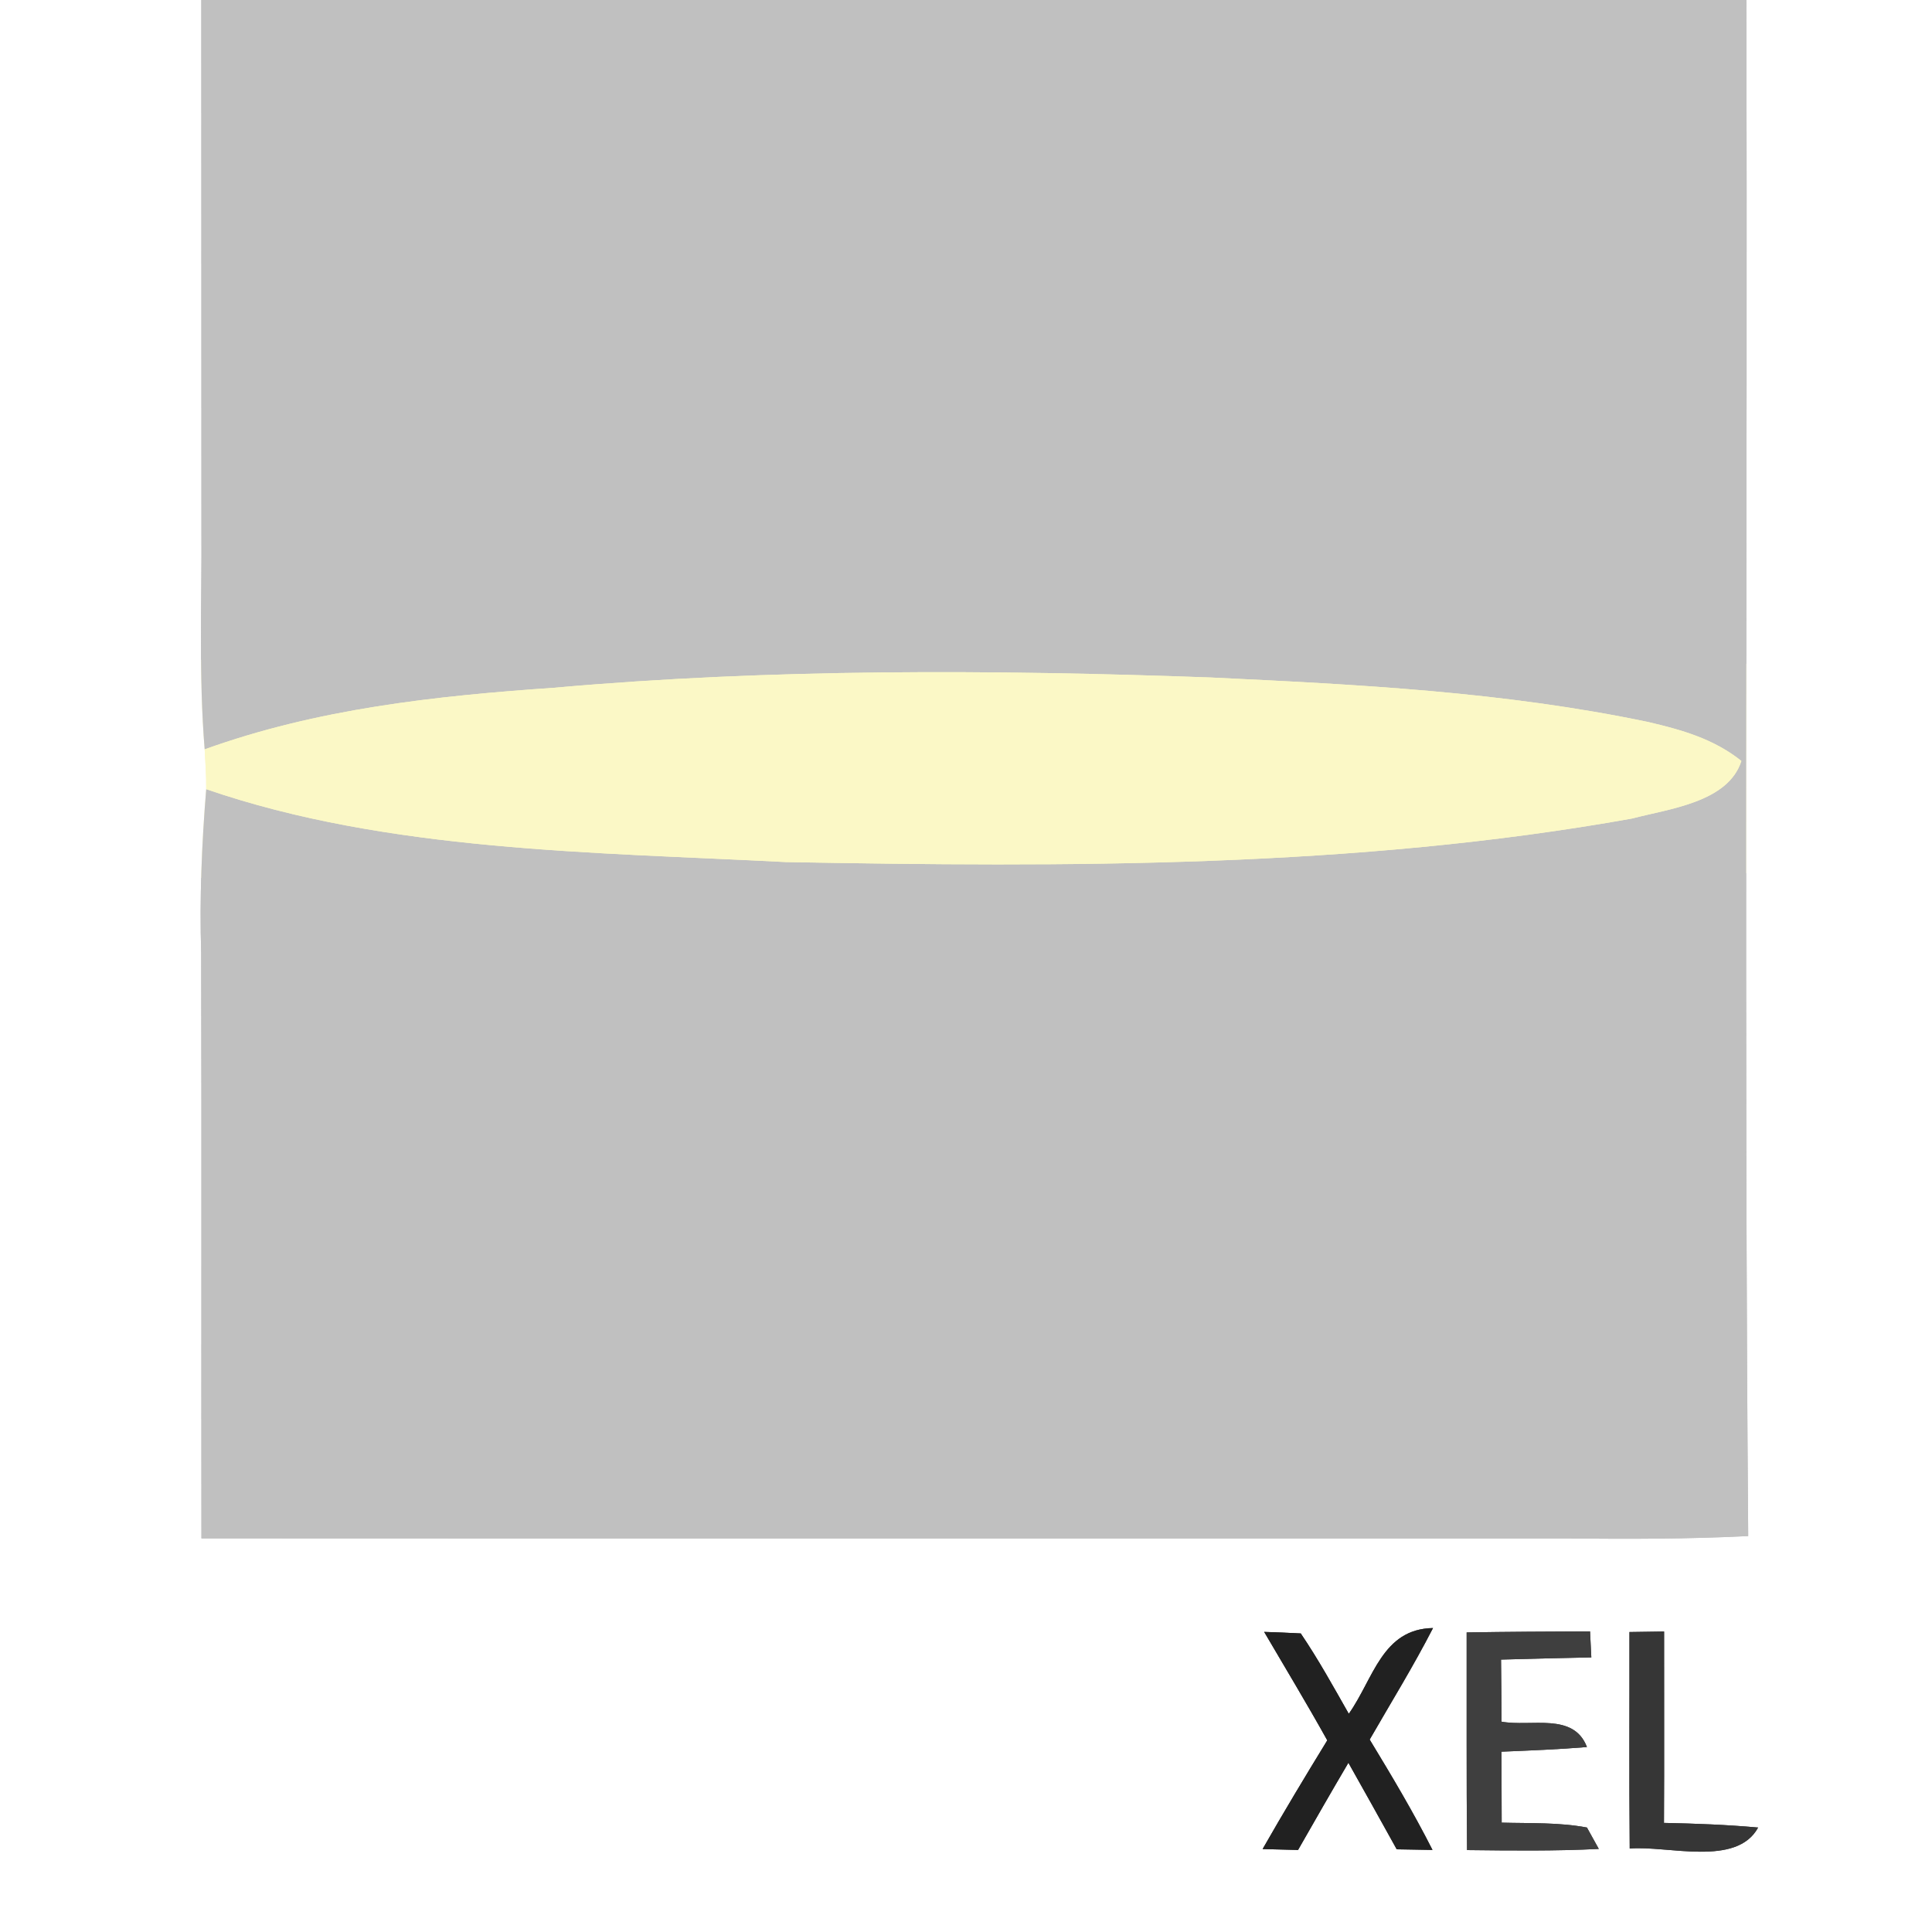
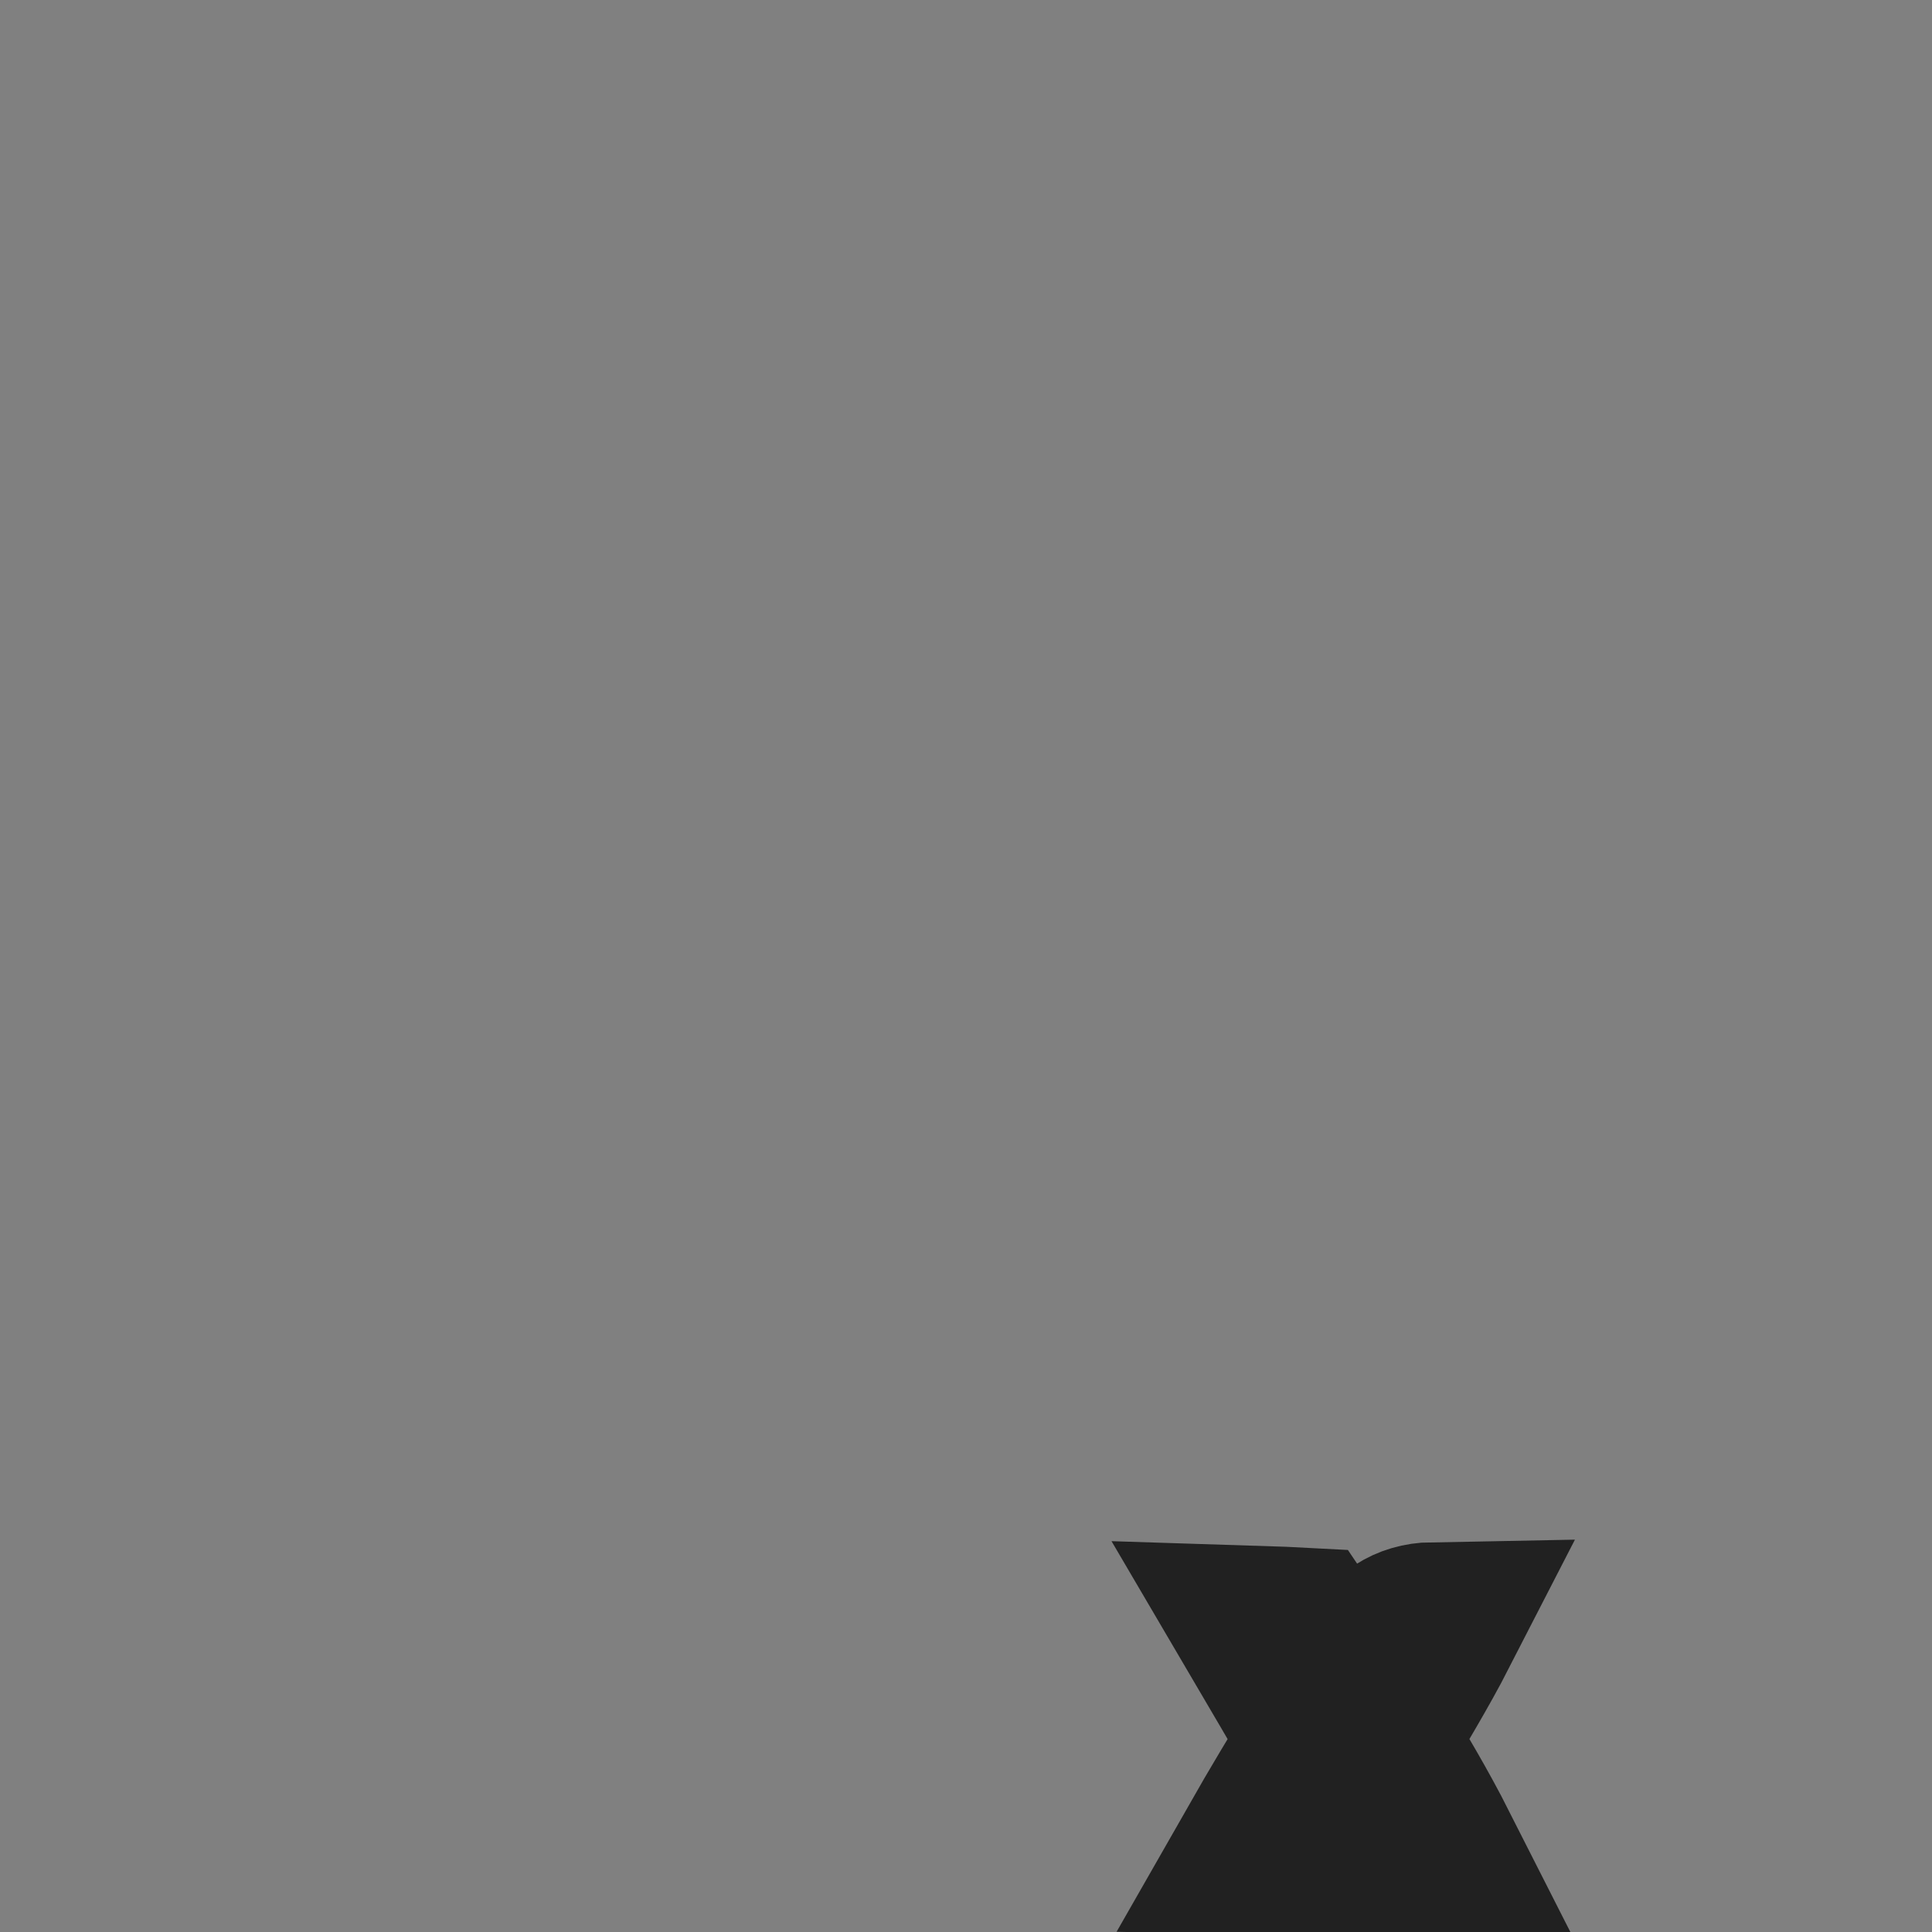
<svg xmlns="http://www.w3.org/2000/svg" xmlns:xlink="http://www.w3.org/1999/xlink" version="1.1" viewBox="0 0 150 150" width="150.0pt" height="150.0pt">
  <rect x="0" y="0" width="150" height="150" fill="#808080" stroke="none" />
  <defs>
-     <path d="M 0.00 0.00 L 15.63 0.00 C 15.64 13.67 15.63 27.33 15.64 41.00 C 15.68 46.74 15.42 52.44 15.89 58.18 C 15.95 59.21 16.02 60.24 16.01 61.27 C 15.66 65.53 15.49 69.73 15.62 74.00 C 15.66 89.15 15.62 104.29 15.64 119.44 C 51.10 119.46 86.55 119.44 122.00 119.45 C 126.58 119.49 131.15 119.49 135.73 119.26 C 135.41 79.52 135.68 39.75 135.59 0.00 L 150.00 0.00 L 150.00 150.00 L 0.00 150.00 L 0.00 0.00 Z M 98.15 126.70 C 99.79 129.50 101.47 132.28 103.05 135.12 C 101.34 137.91 99.65 140.72 98.03 143.56 C 98.95 143.58 99.86 143.61 100.78 143.63 C 102.07 141.37 103.37 139.10 104.69 136.86 C 105.95 139.09 107.20 141.34 108.44 143.58 C 109.37 143.60 110.30 143.61 111.22 143.63 C 109.73 140.69 108.05 137.87 106.34 135.06 C 108.00 132.18 109.74 129.36 111.26 126.40 C 107.30 126.47 106.65 130.33 104.72 133.06 C 103.52 130.95 102.36 128.84 100.99 126.82 C 100.05 126.77 99.10 126.73 98.15 126.70 Z M 113.87 126.74 C 113.88 132.37 113.85 138.01 113.90 143.64 C 117.31 143.68 120.72 143.72 124.13 143.55 L 123.21 141.89 C 121.06 141.48 118.77 141.57 116.59 141.51 C 116.58 139.67 116.58 137.83 116.58 136.00 C 118.79 135.91 121.00 135.82 123.21 135.64 C 122.17 132.92 118.89 134.09 116.58 133.67 C 116.57 132.06 116.56 130.46 116.54 128.85 C 118.88 128.78 121.21 128.73 123.55 128.68 C 123.52 128.01 123.48 127.33 123.45 126.66 C 120.26 126.67 117.06 126.69 113.87 126.74 Z M 126.51 126.71 C 126.52 132.32 126.48 137.92 126.53 143.52 C 129.49 143.27 134.82 144.97 136.50 141.89 C 134.07 141.67 131.63 141.58 129.19 141.53 C 129.22 136.58 129.19 131.62 129.20 126.67 L 126.51 126.71 Z" id="p0" />
-     <path d="M 15.63 0.00 L 135.59 0.00 C 135.68 39.75 135.41 79.52 135.73 119.26 C 131.15 119.49 126.58 119.49 122.00 119.45 C 86.55 119.44 51.10 119.46 15.64 119.44 C 15.62 104.29 15.66 89.15 15.62 74.00 C 15.49 69.73 15.66 65.53 16.01 61.27 C 30.10 66.13 46.23 66.16 61.00 66.93 C 82.76 67.33 105.24 67.40 126.71 63.55 C 129.53 62.80 134.17 62.31 135.20 59.08 C 133.06 57.37 130.59 56.67 127.98 56.06 C 116.71 53.70 105.46 53.15 93.99 52.60 C 77.10 51.99 59.84 51.90 42.99 53.40 C 33.74 54.04 24.67 55.02 15.89 58.18 C 15.42 52.44 15.68 46.74 15.64 41.00 C 15.63 27.33 15.64 13.67 15.63 0.00 Z" id="p1" />
-     <path d="M 93.99 52.60 C 105.46 53.15 116.71 53.70 127.98 56.06 C 130.59 56.67 133.06 57.37 135.20 59.08 C 134.17 62.31 129.53 62.80 126.71 63.55 C 105.24 67.40 82.76 67.33 61.00 66.93 C 46.23 66.16 30.10 66.13 16.01 61.27 C 16.02 60.24 15.95 59.21 15.89 58.18 C 24.67 55.02 33.74 54.04 42.99 53.40 C 59.84 51.90 77.10 51.99 93.99 52.60 Z" id="p2" />
    <path d="M 98.15 126.70 C 99.10 126.73 100.05 126.77 100.99 126.82 C 102.36 128.84 103.52 130.95 104.72 133.06 C 106.65 130.33 107.30 126.47 111.26 126.40 C 109.74 129.36 108.00 132.18 106.34 135.06 C 108.05 137.87 109.73 140.69 111.22 143.63 C 110.30 143.61 109.37 143.60 108.44 143.58 C 107.20 141.34 105.95 139.09 104.69 136.86 C 103.37 139.10 102.07 141.37 100.78 143.63 C 99.86 143.61 98.95 143.58 98.03 143.56 C 99.65 140.72 101.34 137.91 103.05 135.12 C 101.47 132.28 99.79 129.50 98.15 126.70 Z" id="p3" />
-     <path d="M 113.87 126.74 C 117.06 126.69 120.26 126.67 123.45 126.66 C 123.48 127.33 123.52 128.01 123.55 128.68 C 121.21 128.73 118.88 128.78 116.54 128.85 C 116.56 130.46 116.57 132.06 116.58 133.67 C 118.89 134.09 122.17 132.92 123.21 135.64 C 121.00 135.82 118.79 135.91 116.58 136.00 C 116.58 137.83 116.58 139.67 116.59 141.51 C 118.77 141.57 121.06 141.48 123.21 141.89 L 124.13 143.55 C 120.72 143.72 117.31 143.68 113.90 143.64 C 113.85 138.01 113.88 132.37 113.87 126.74 Z" id="p4" />
-     <path d="M 126.51 126.71 L 129.20 126.67 C 129.19 131.62 129.22 136.58 129.19 141.53 C 131.63 141.58 134.07 141.67 136.50 141.89 C 134.82 144.97 129.49 143.27 126.53 143.52 C 126.48 137.92 126.52 132.32 126.51 126.71 Z" id="p5" />
  </defs>
  <g stroke-width="10pt">
    <use stroke="#ffffff" xlink:href="#p0" />
    <use stroke="#c0c0c0" xlink:href="#p1" />
    <use stroke="#fbf8c6" xlink:href="#p2" />
    <use stroke="#212121" xlink:href="#p3" />
    <use stroke="#3f3f3f" xlink:href="#p4" />
    <use stroke="#363636" xlink:href="#p5" />
  </g>
  <g>
    <use fill="#ffffff" xlink:href="#p0" />
    <use fill="#c0c0c0" xlink:href="#p1" />
    <use fill="#fbf8c6" xlink:href="#p2" />
    <use fill="#212121" xlink:href="#p3" />
    <use fill="#3f3f3f" xlink:href="#p4" />
    <use fill="#363636" xlink:href="#p5" />
  </g>
</svg>